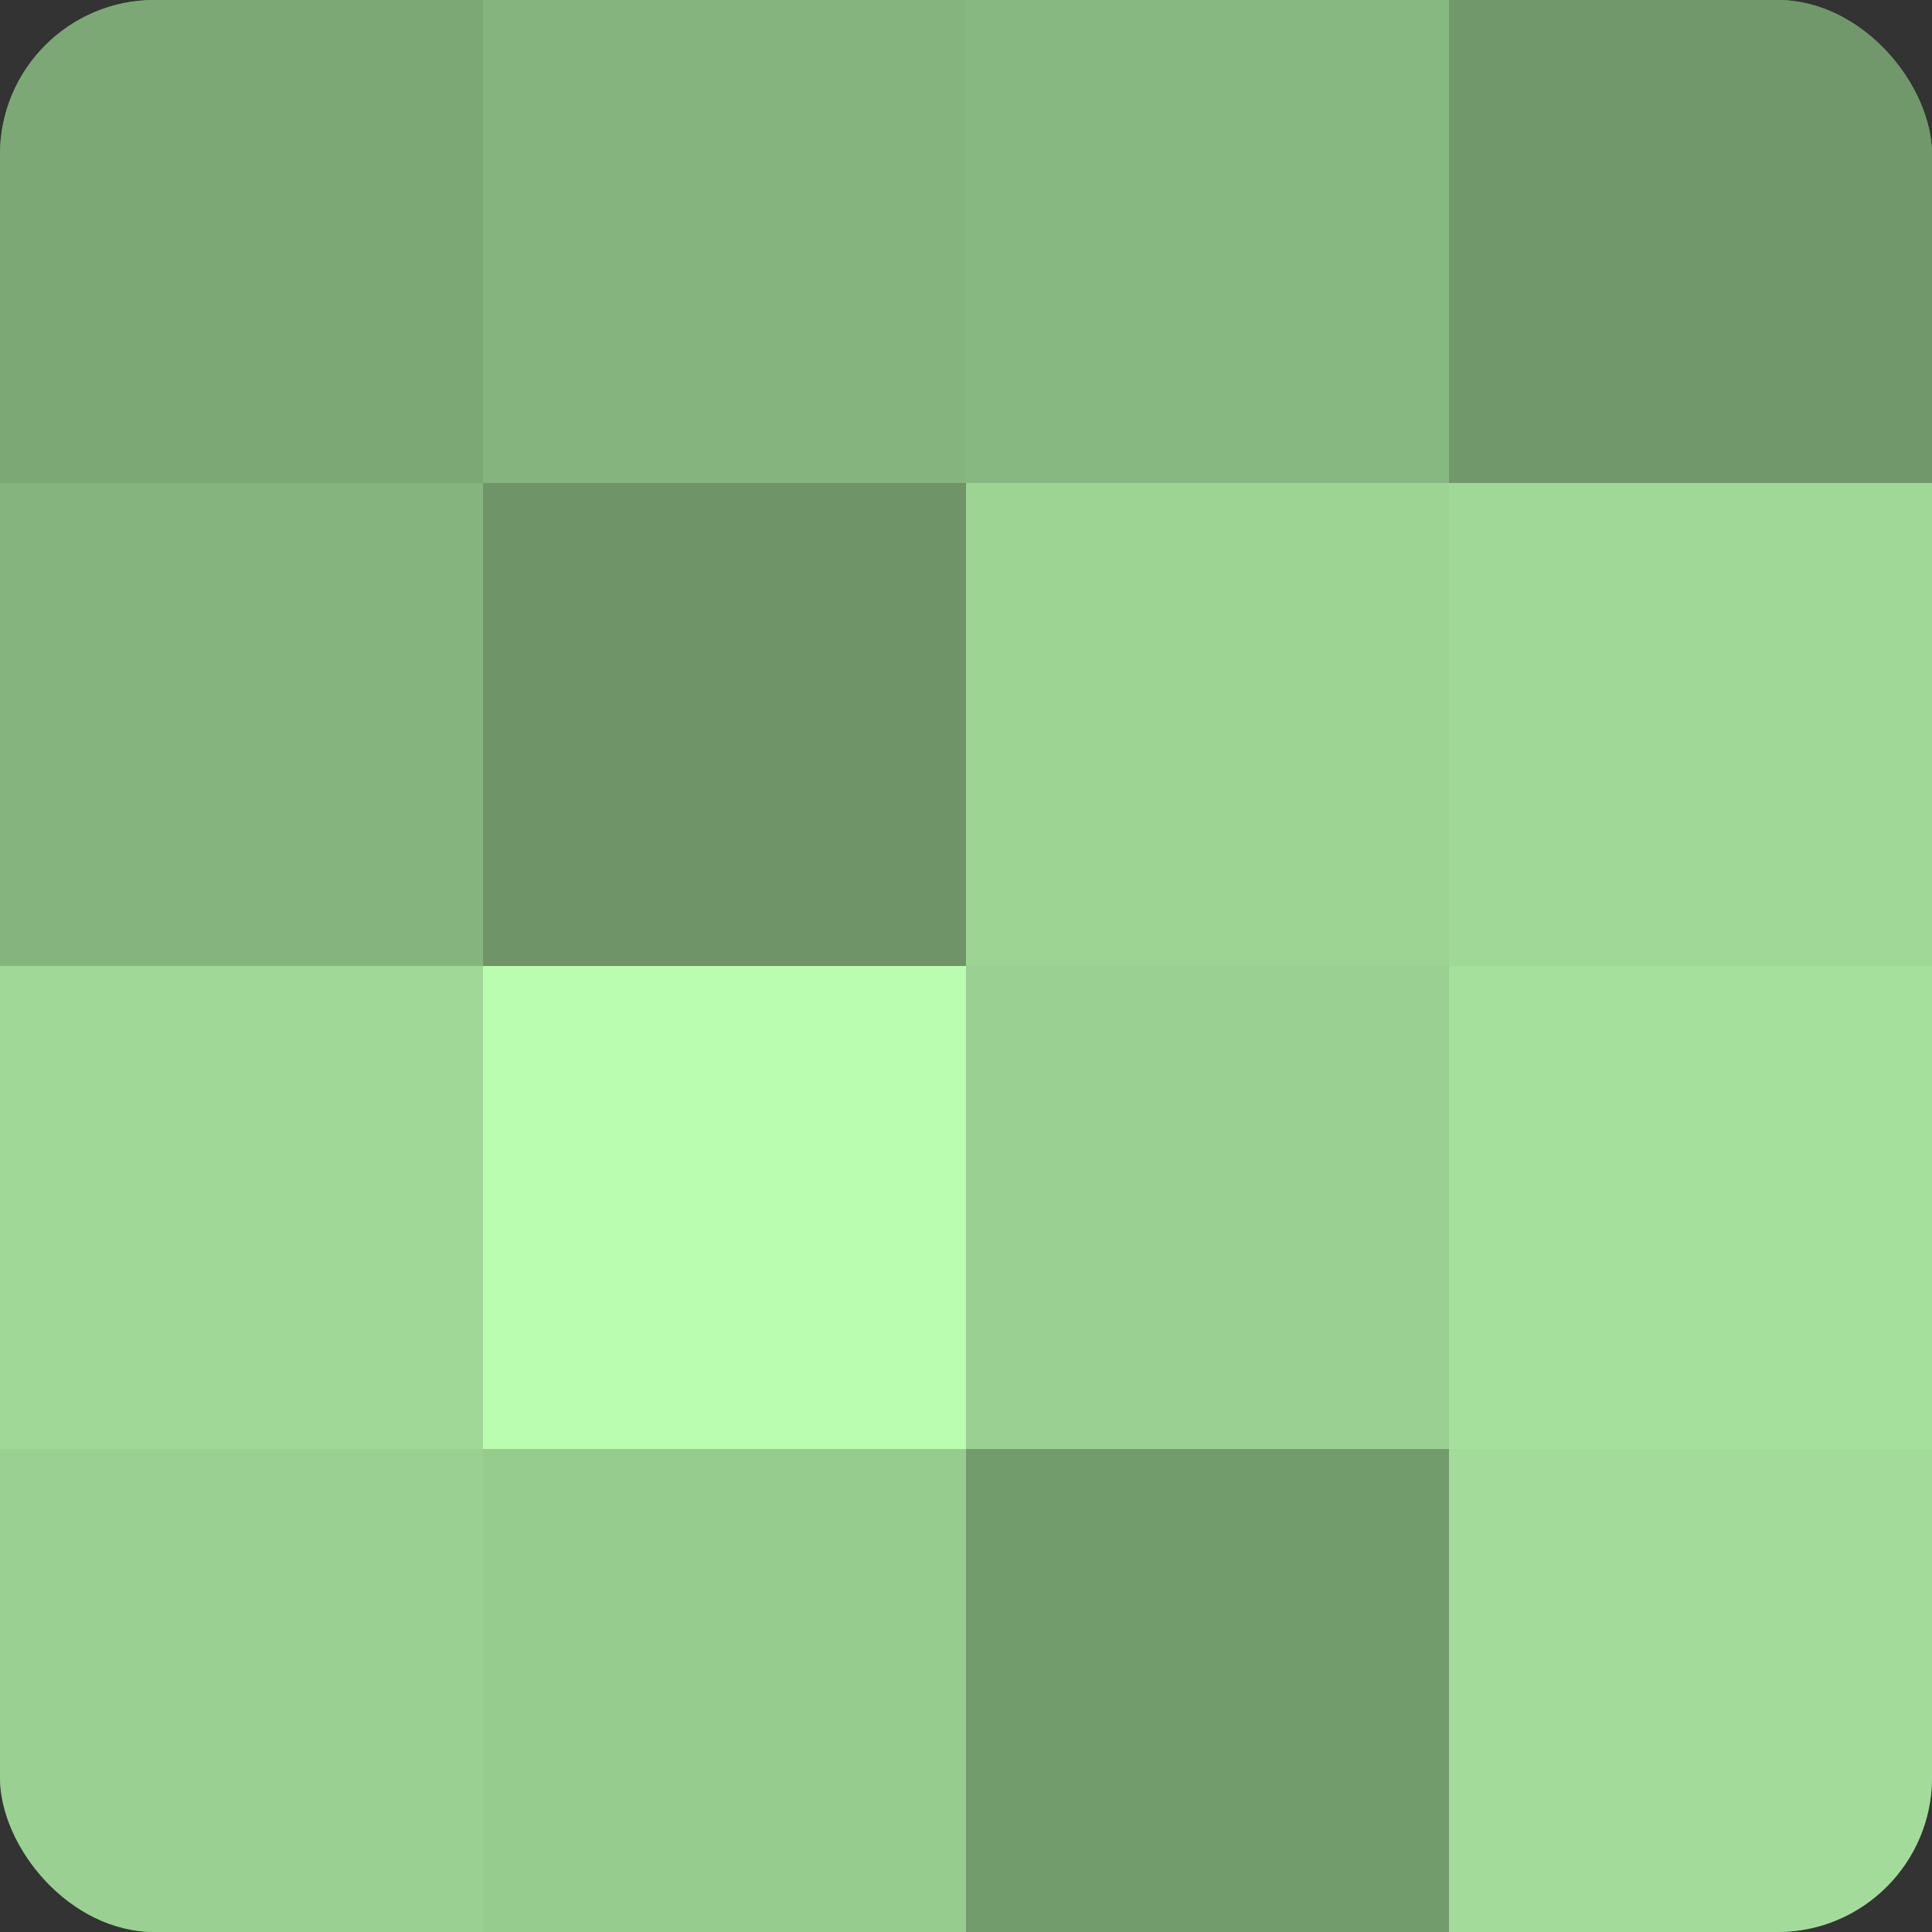
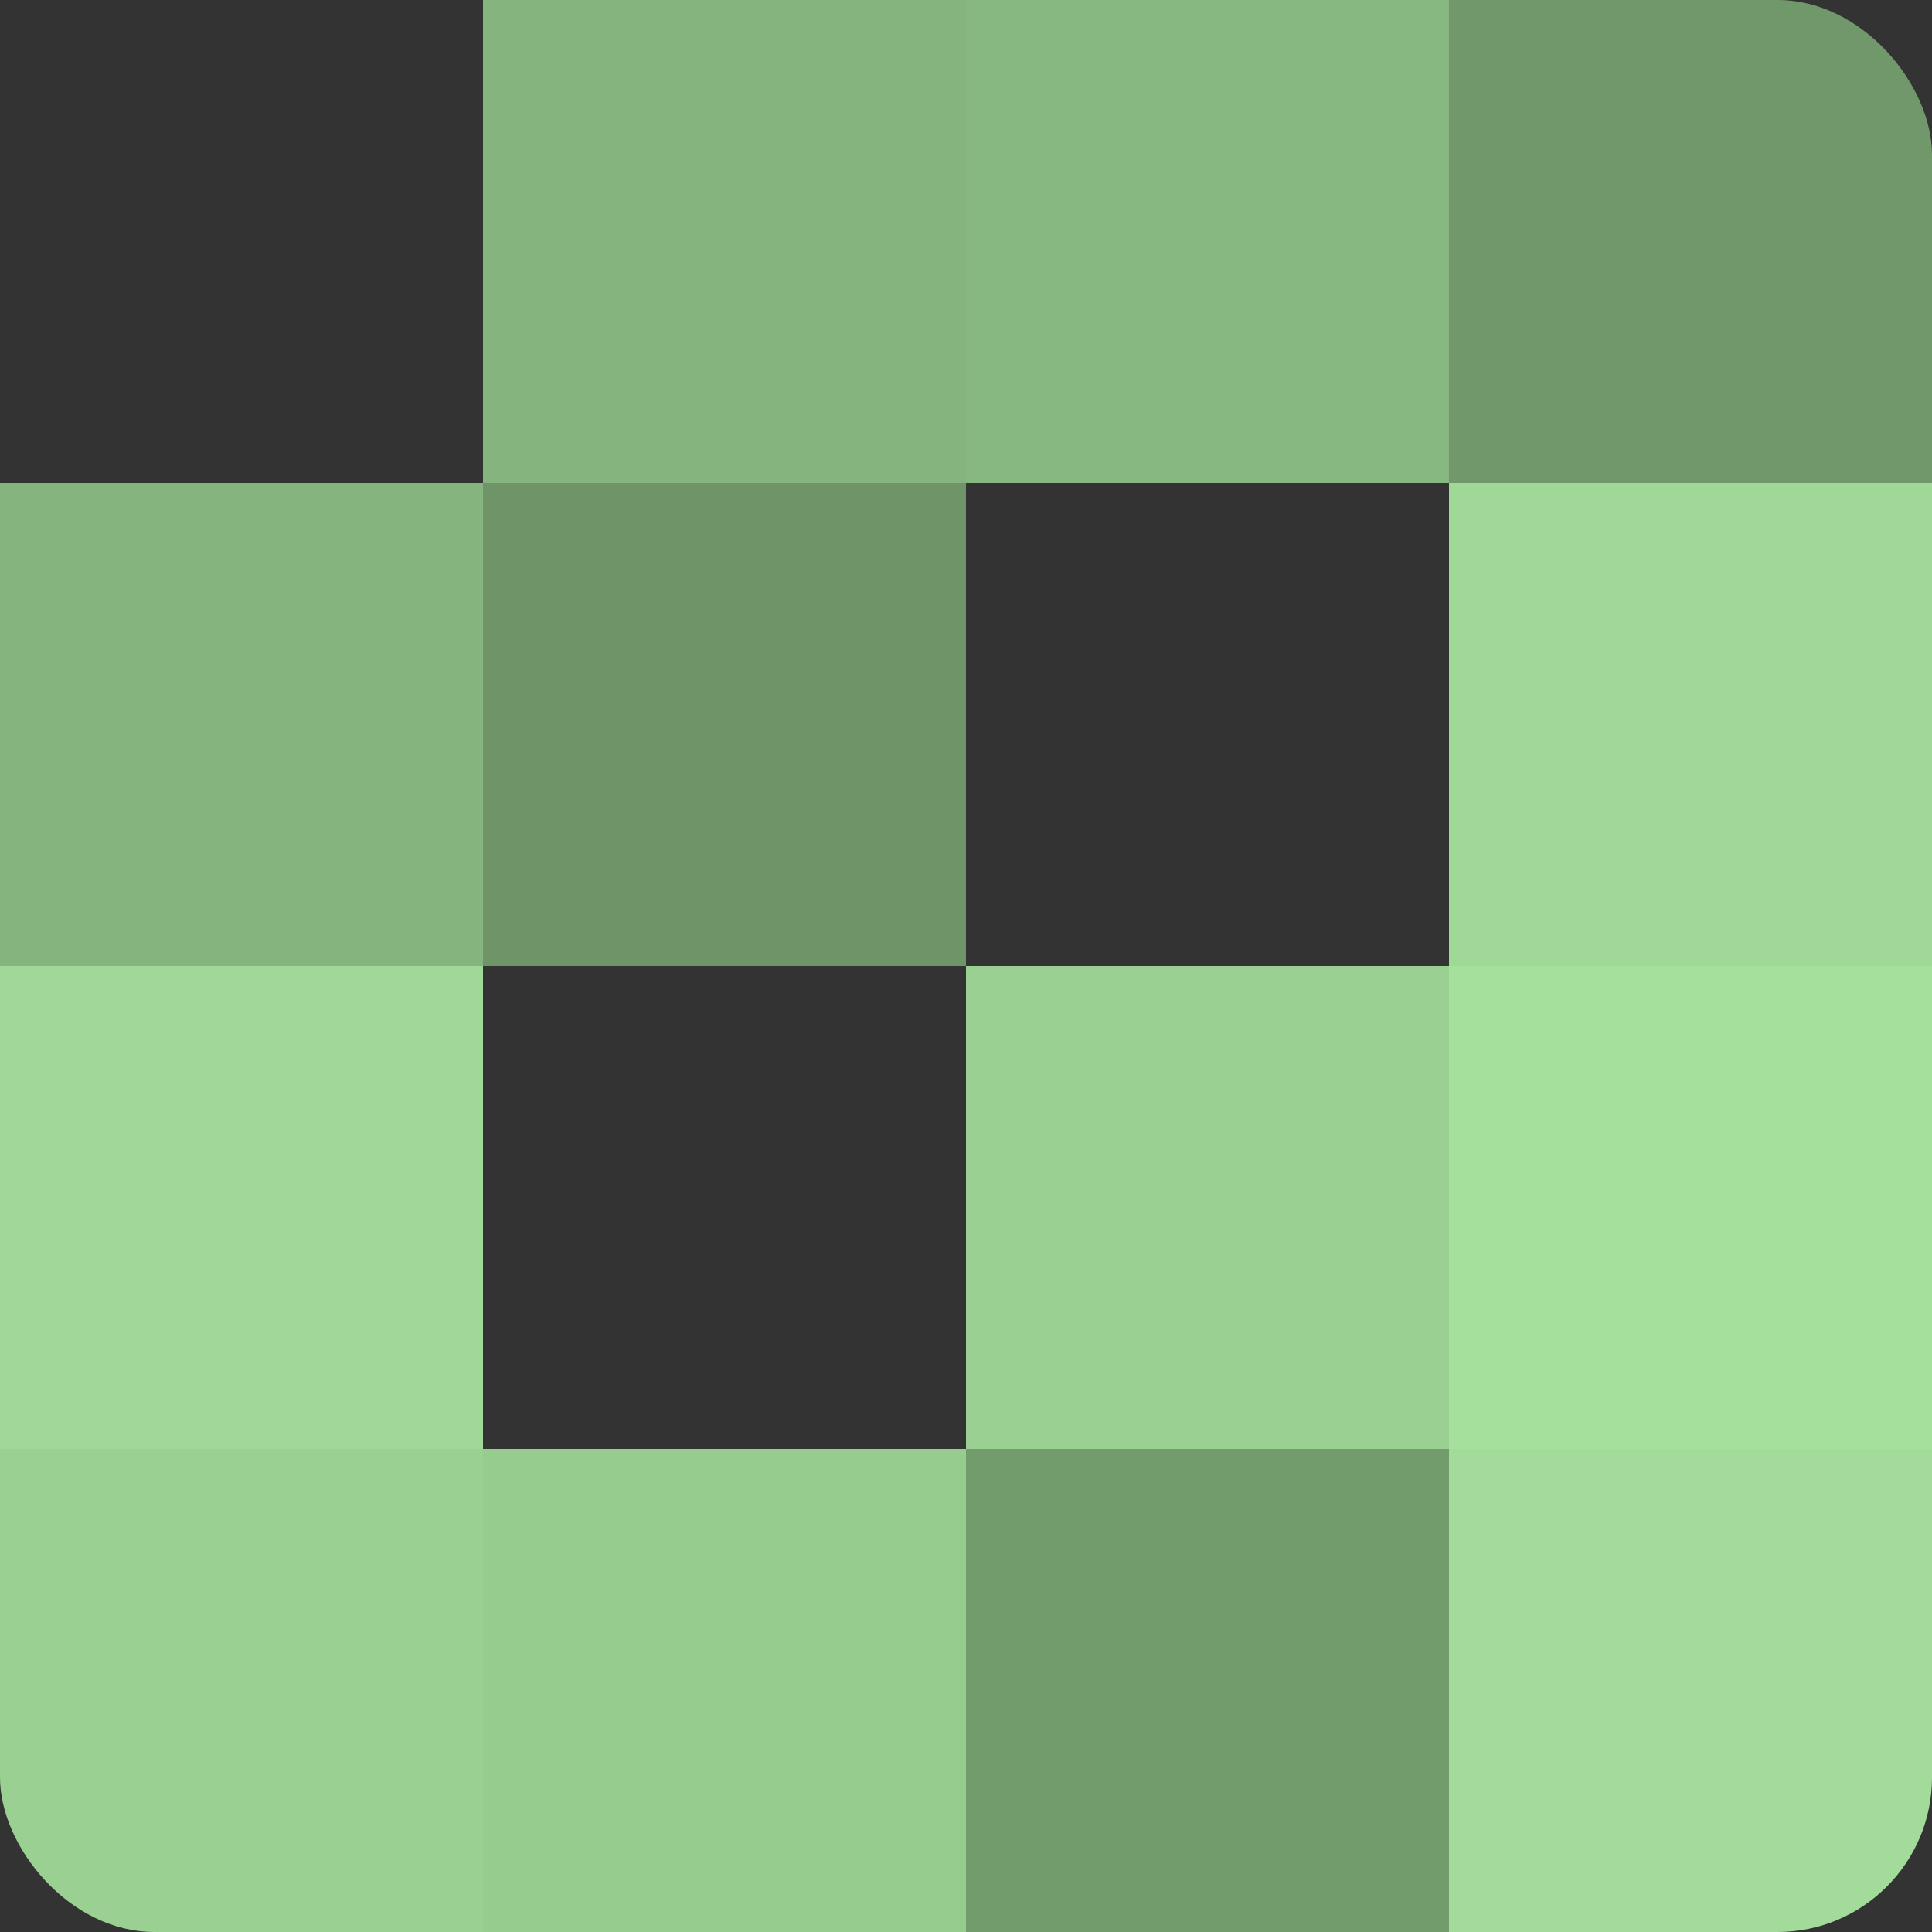
<svg xmlns="http://www.w3.org/2000/svg" width="60" height="60" viewBox="0 0 100 100" preserveAspectRatio="xMidYMid meet">
  <rect x="0" y="0" width="100" height="100" fill="#333333" stroke="none" />
  <defs>
    <clipPath id="c" width="100" height="100">
      <rect width="100" height="100" rx="8" ry="8" />
    </clipPath>
  </defs>
  <g clip-path="url(#c)">
-     <rect width="100" height="100" fill="#76a070" />
-     <rect width="25" height="25" fill="#7ca876" />
    <rect y="25" width="25" height="25" fill="#85b47e" />
    <rect y="50" width="25" height="25" fill="#a0d897" />
    <rect y="75" width="25" height="25" fill="#9ad092" />
    <rect x="25" width="25" height="25" fill="#85b47e" />
    <rect x="25" y="25" width="25" height="25" fill="#6e9468" />
-     <rect x="25" y="50" width="25" height="25" fill="#bafcb0" />
    <rect x="25" y="75" width="25" height="25" fill="#97cc8f" />
    <rect x="50" width="25" height="25" fill="#88b881" />
-     <rect x="50" y="25" width="25" height="25" fill="#9dd494" />
    <rect x="50" y="50" width="25" height="25" fill="#9ad092" />
    <rect x="50" y="75" width="25" height="25" fill="#739c6d" />
    <rect x="75" width="25" height="25" fill="#71986a" />
    <rect x="75" y="25" width="25" height="25" fill="#a0d897" />
    <rect x="75" y="50" width="25" height="25" fill="#a6e09d" />
    <rect x="75" y="75" width="25" height="25" fill="#a3dc9a" />
  </g>
</svg>